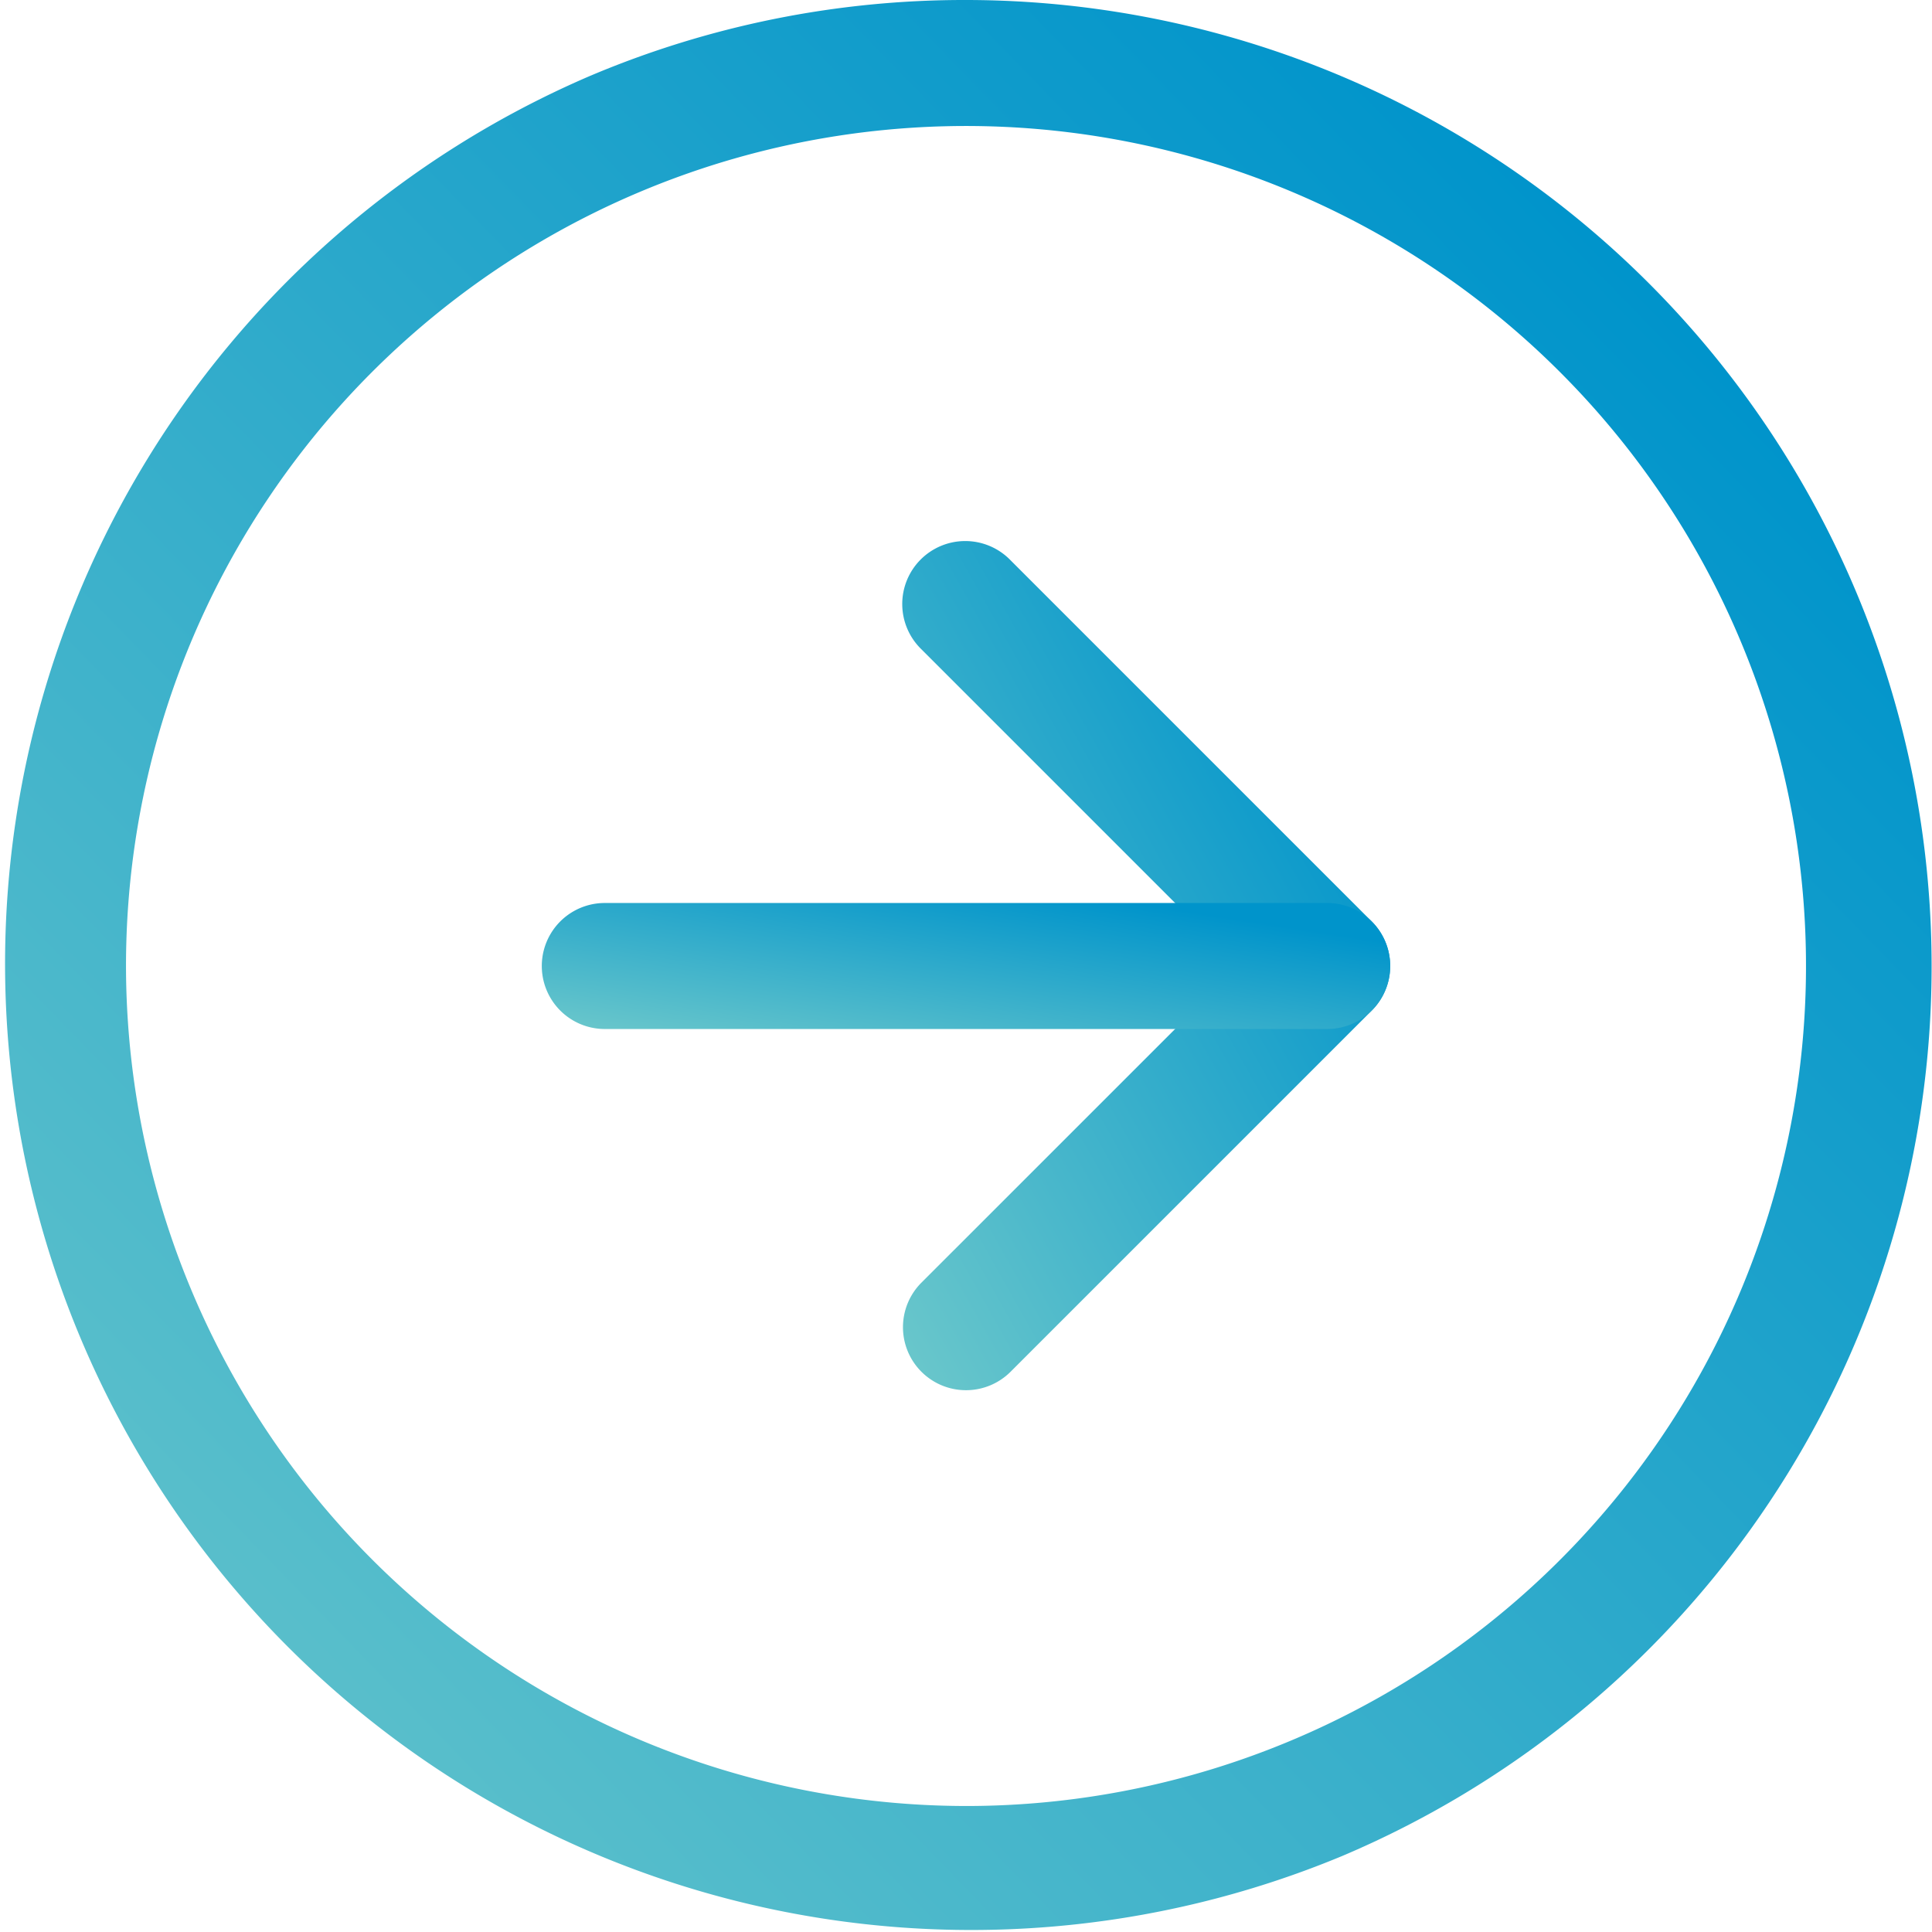
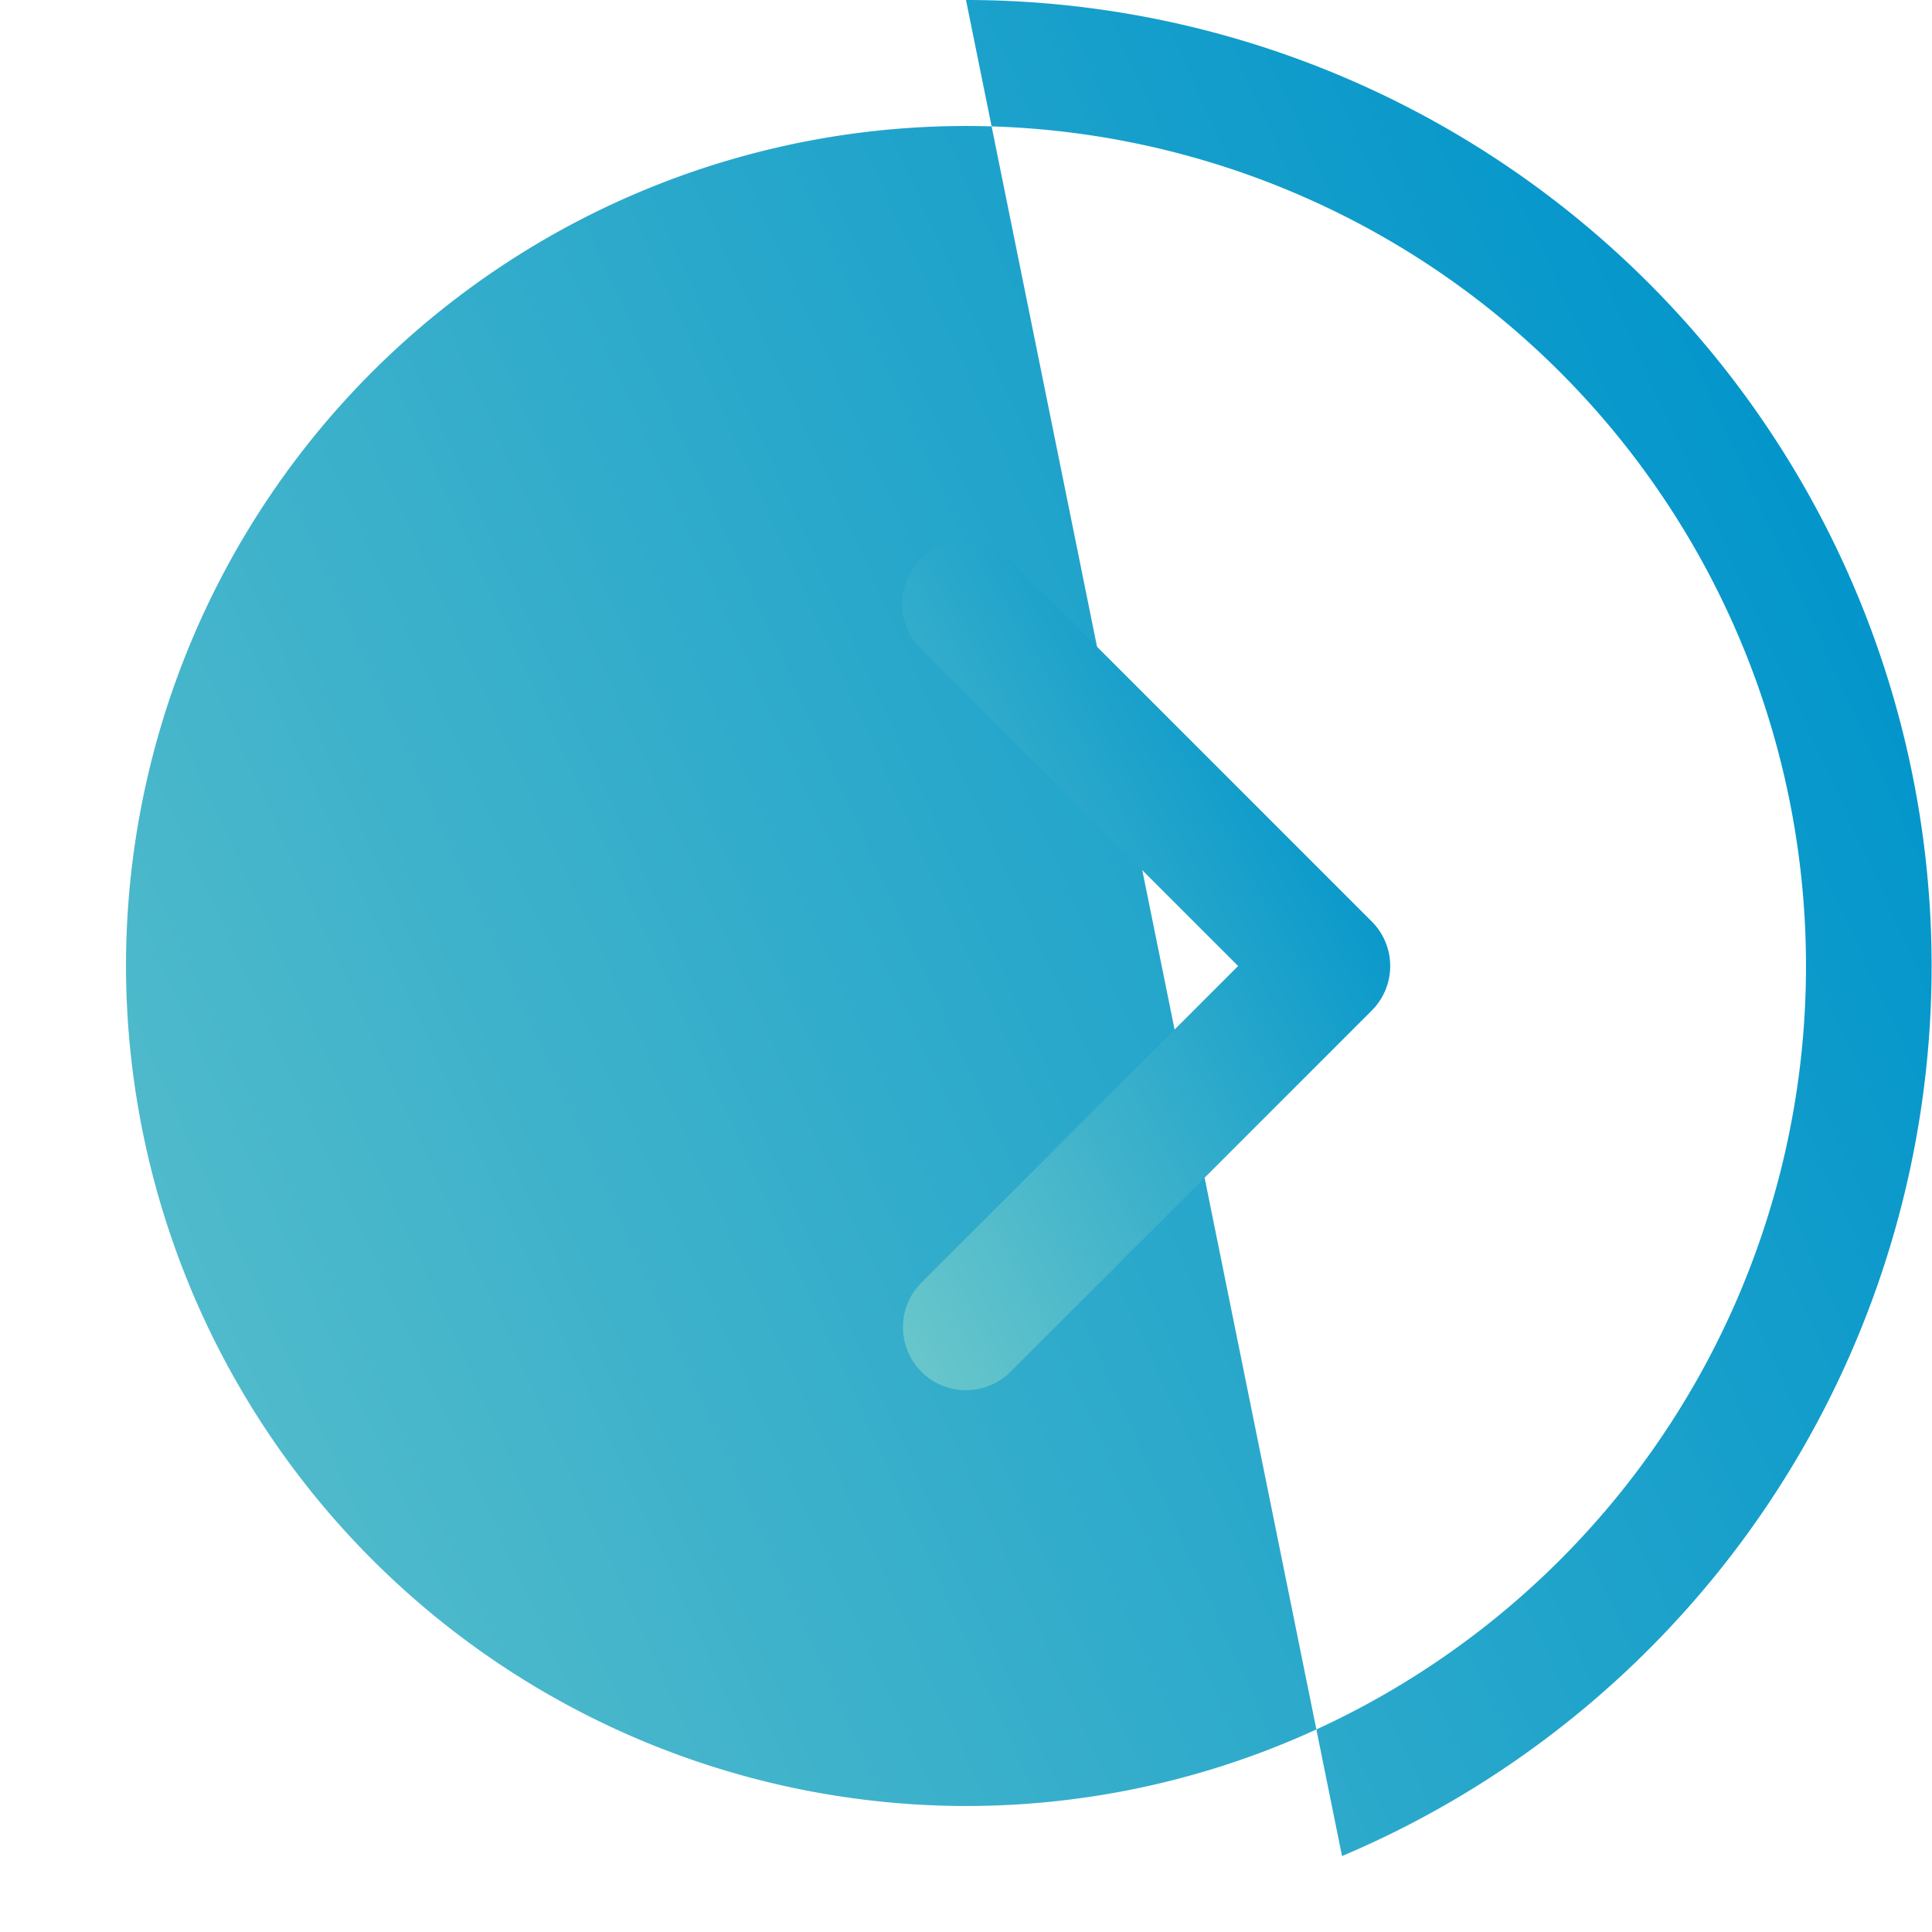
<svg xmlns="http://www.w3.org/2000/svg" width="46" height="46" viewBox="0 0 46 46">
  <defs>
    <linearGradient id="linear-gradient" x1="1" y1="0.31" x2="-0.196" y2="1.472" gradientUnits="objectBoundingBox">
      <stop offset="0" stop-color="#0094cb" />
      <stop offset="1" stop-color="#96dccb" />
    </linearGradient>
  </defs>
  <g id="Icon_feather-arrow-right-circle" data-name="Icon feather-arrow-right-circle" transform="translate(1.5 1.5)">
    <g id="Сгруппировать_3105" data-name="Сгруппировать 3105">
-       <path id="Контур_628" data-name="Контур 628" d="M24.5,1.5a23.006,23.006,0,0,1,8.953,44.192A23.006,23.006,0,0,1,15.547,3.308,22.857,22.857,0,0,1,24.5,1.5Zm0,43a20,20,0,1,0-20-20A20.023,20.023,0,0,0,24.5,44.5Z" transform="translate(-3 -3)" fill="url(#linear-gradient)" />
+       <path id="Контур_628" data-name="Контур 628" d="M24.5,1.5a23.006,23.006,0,0,1,8.953,44.192Zm0,43a20,20,0,1,0-20-20A20.023,20.023,0,0,0,24.5,44.5Z" transform="translate(-3 -3)" fill="url(#linear-gradient)" />
      <path id="Контур_629" data-name="Контур 629" d="M18,30.7a1.5,1.5,0,0,1-1.061-2.561L24.479,20.6l-7.539-7.539a1.5,1.5,0,1,1,2.121-2.121l8.6,8.6a1.5,1.5,0,0,1,0,2.121l-8.6,8.6A1.5,1.5,0,0,1,18,30.7Z" transform="translate(3.5 0.9)" fill="url(#linear-gradient)" />
-       <path id="Контур_630" data-name="Контур 630" d="M29.2,19.5H12a1.5,1.5,0,0,1,0-3H29.2a1.5,1.5,0,0,1,0,3Z" transform="translate(0.9 3.5)" fill="url(#linear-gradient)" />
    </g>
  </g>
</svg>